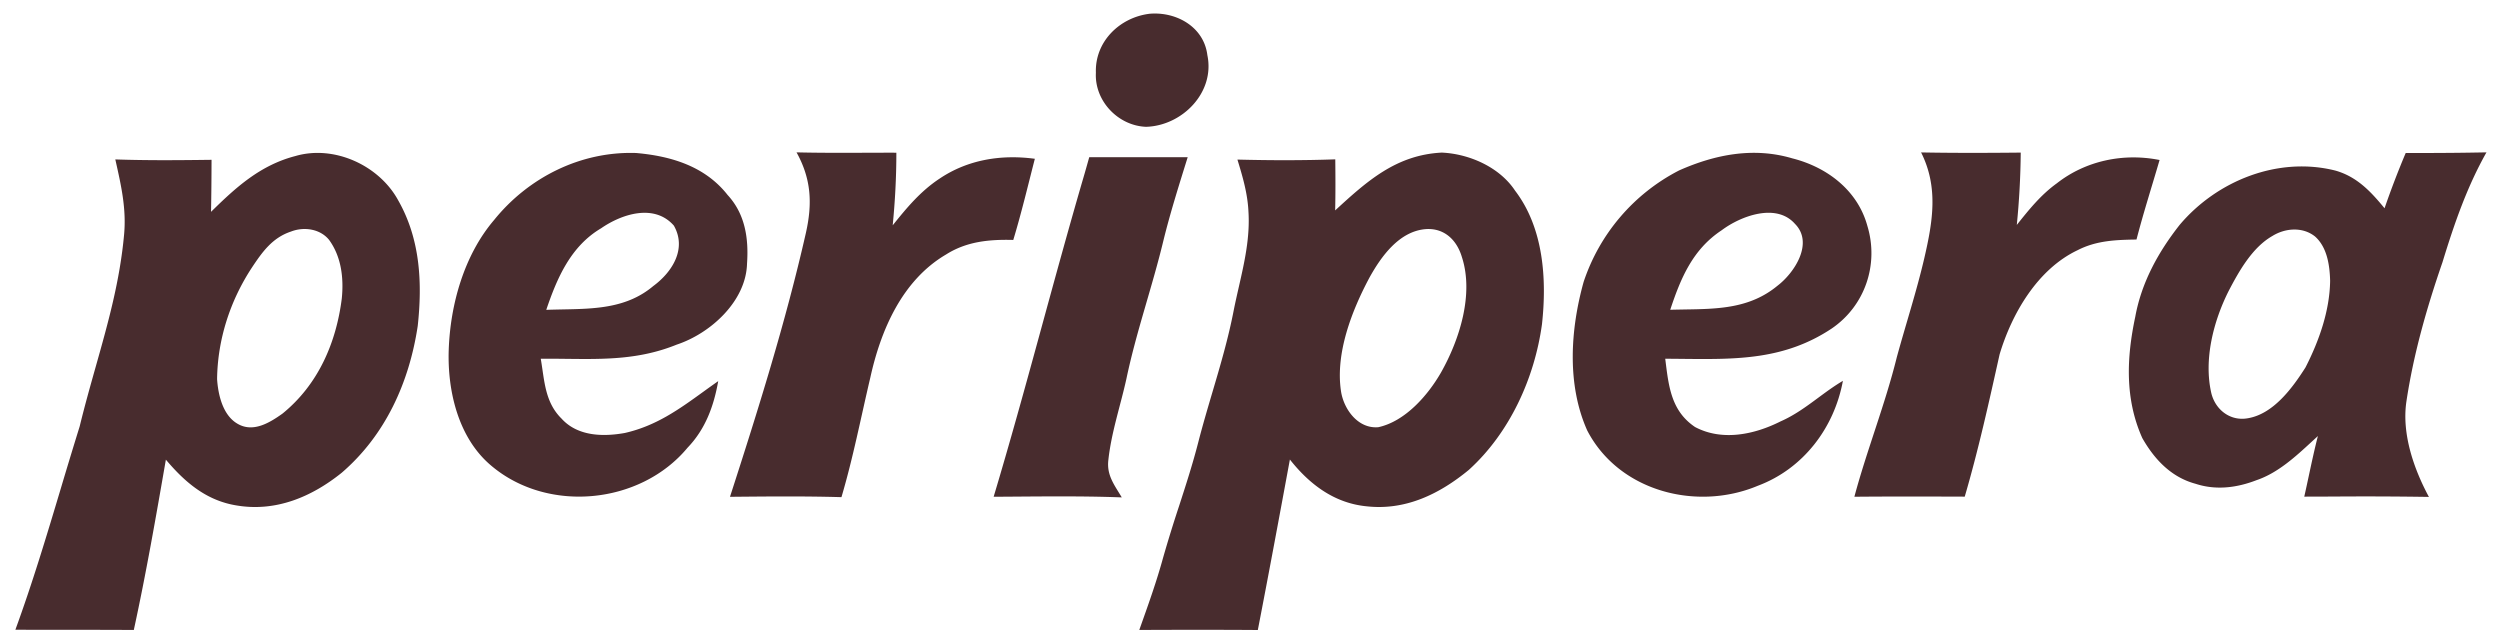
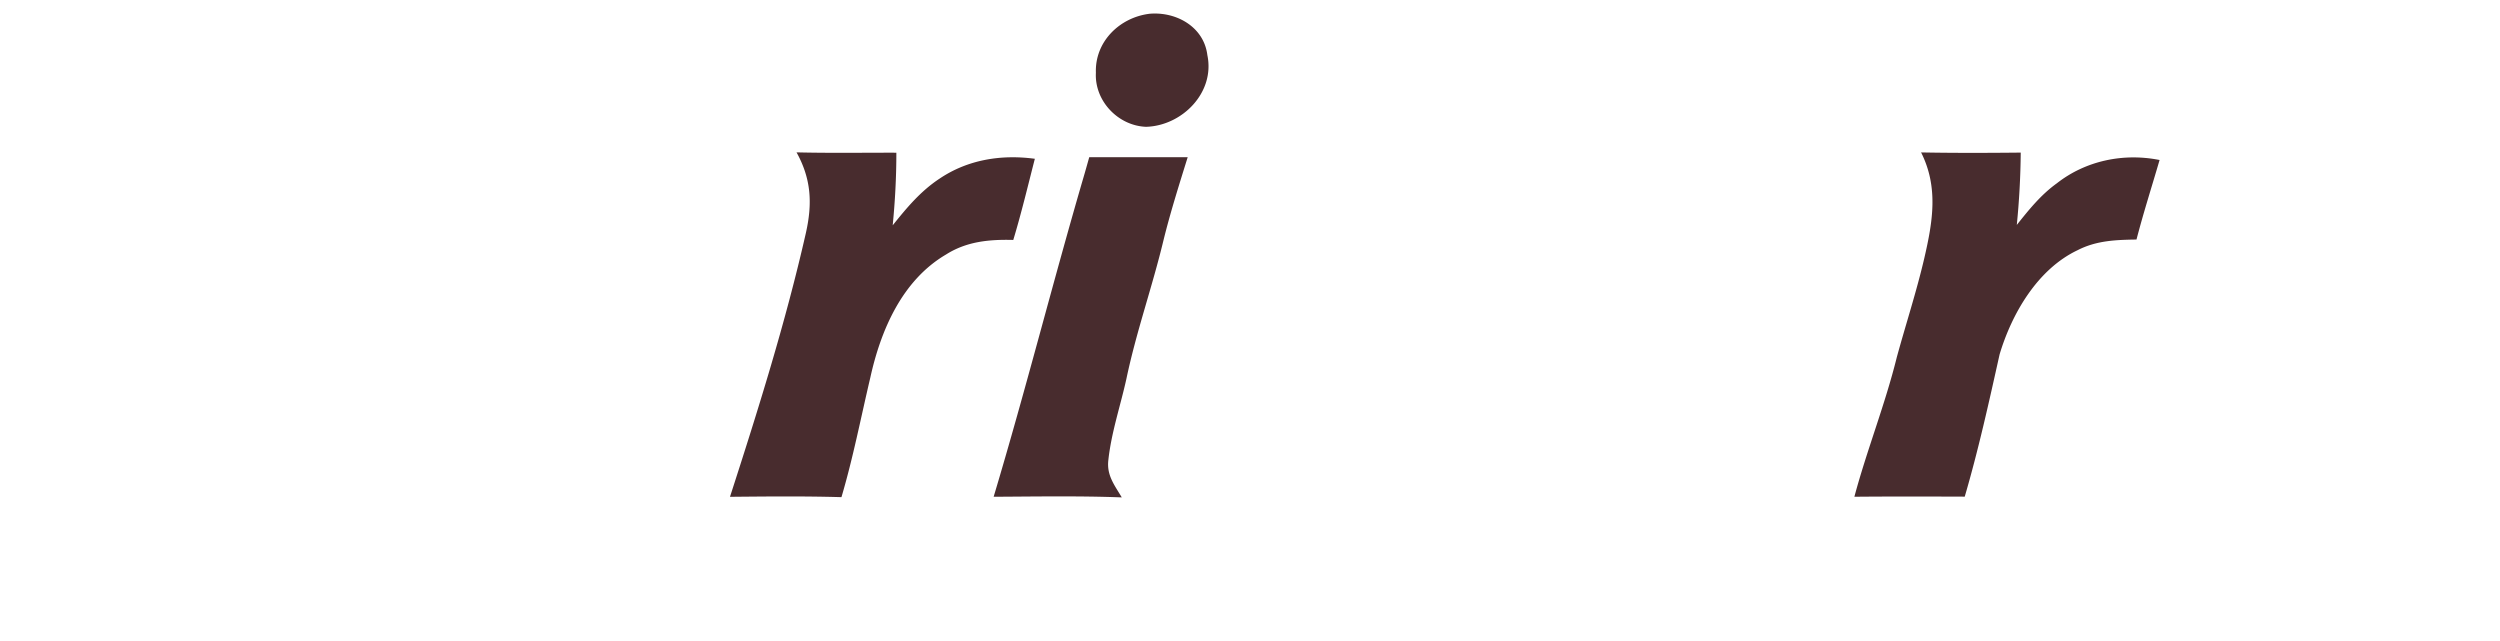
<svg xmlns="http://www.w3.org/2000/svg" fill="none" height="41" width="160">
  <path d="M73.558.882c1.706-.155 3.49.825 3.713 2.646.501 2.39-1.606 4.517-3.917 4.588-1.792-.063-3.313-1.658-3.217-3.463-.07-1.984 1.514-3.53 3.42-3.77ZM50.978 9.751c2.126.052 4.259.018 6.389.022 0 1.558-.082 3.097-.234 4.647.901-1.124 1.78-2.183 2.997-2.986 1.815-1.224 3.955-1.56 6.1-1.272-.446 1.735-.861 3.478-1.38 5.194-1.529-.04-2.98.093-4.3.93-2.813 1.65-4.185 4.846-4.853 7.895-.601 2.546-1.102 5.132-1.844 7.637-2.378-.07-4.756-.045-7.134-.022 1.795-5.547 3.561-11.178 4.852-16.861.43-1.895.357-3.47-.593-5.184ZM122.95 9.755c2.126.04 4.252.033 6.377.011a50.757 50.757 0 0 1-.252 4.629c.779-.977 1.536-1.924 2.564-2.664 1.855-1.454 4.27-1.95 6.574-1.491-.494 1.698-1.035 3.381-1.477 5.09-1.321.02-2.567.064-3.769.682-2.567 1.217-4.211 4.055-4.994 6.674-.679 3.05-1.35 6.094-2.23 9.099-2.355-.008-4.707-.015-7.063.007.808-3.015 1.966-5.901 2.715-8.928.579-2.12 1.265-4.21 1.763-6.353.538-2.327.912-4.525-.208-6.756ZM69.712 10.059c2.1.003 4.2 0 6.3.003-.55 1.765-1.11 3.534-1.552 5.328-.716 2.979-1.74 5.85-2.37 8.854-.379 1.717-.965 3.438-1.154 5.188-.123.98.39 1.61.857 2.401-2.73-.103-5.469-.055-8.2-.04 2.056-6.853 3.803-13.794 5.814-20.658.104-.359.204-.717.305-1.076Z" fill="#482C2E" />
-   <path clip-rule="evenodd" d="M46.57 12.482c-1.443-1.839-3.613-2.494-5.861-2.69-3.54-.118-6.89 1.561-9.09 4.292-1.922 2.253-2.805 5.417-2.901 8.325-.085 2.63.616 5.624 2.715 7.389 3.625 3.075 9.55 2.49 12.566-1.14 1.147-1.191 1.685-2.667 1.967-4.266a69.9 69.9 0 0 0-.96.685c-1.557 1.125-3.014 2.178-5.02 2.634-1.403.252-3.025.211-4.048-.921-.896-.884-1.056-1.992-1.223-3.144-.033-.227-.067-.456-.106-.686.569-.005 1.126 0 1.675.007 2.403.027 4.65.051 7.022-.91 2.166-.717 4.44-2.774 4.504-5.187.11-1.598-.112-3.163-1.24-4.388Zm-4.76 5.824c1.216-.896 2.159-2.387 1.317-3.867-1.247-1.42-3.325-.751-4.66.174-1.94 1.147-2.816 3.178-3.506 5.217.35-.013.702-.02 1.053-.027 2.065-.039 4.112-.077 5.796-1.497ZM119.508 14.446c-.624-2.268-2.579-3.751-4.797-4.31-2.475-.736-4.942-.252-7.246.77a12.422 12.422 0 0 0-6.114 7.14c-.846 3.042-1.083 6.557.23 9.502 2.018 3.896 6.997 5.188 10.919 3.541 2.908-1.088 4.889-3.7 5.446-6.715-.558.328-1.072.708-1.585 1.087-.757.559-1.511 1.116-2.4 1.506-1.673.844-3.739 1.284-5.476.363-1.492-1.003-1.681-2.525-1.883-4.153l-.027-.217c.401 0 .798.005 1.191.009 3.37.033 6.447.064 9.464-1.944 2.137-1.458 3.031-4.114 2.278-6.579Zm-5.754 3.845c1.095-.833 2.341-2.742 1.121-3.967-1.195-1.354-3.465-.503-4.686.411-1.855 1.225-2.623 3.064-3.294 5.091.314-.01.629-.014.941-.02 2.117-.032 4.163-.065 5.918-1.515ZM25.485 12.823c-1.22-2.243-4.103-3.564-6.585-2.835-2.237.581-3.8 1.998-5.394 3.57.022-1.11.03-2.22.033-3.33-2.055.027-4.107.045-6.159-.025l.031.138c.349 1.558.678 3.025.533 4.646-.27 2.996-1.03 5.691-1.82 8.49-.35 1.24-.704 2.498-1.025 3.813a369.04 369.04 0 0 0-1.203 3.958c-.91 3.037-1.82 6.07-2.912 9.055 1.166.005 2.332.005 3.498.005 1.36 0 2.721.001 4.082.01.786-3.616 1.42-7.256 2.052-10.9 1.213 1.438 2.574 2.608 4.496 2.926 2.52.436 4.82-.533 6.752-2.083 2.809-2.416 4.326-5.79 4.871-9.402.301-2.771.16-5.561-1.25-8.036Zm-4.423 2.53c-.579-.714-1.614-.855-2.44-.533-1.195.396-1.841 1.313-2.505 2.312-1.391 2.12-2.193 4.596-2.223 7.134.067 1.01.368 2.331 1.332 2.868.995.566 2.048-.09 2.857-.666 2.274-1.847 3.432-4.515 3.792-7.367.13-1.306-.026-2.664-.813-3.748ZM96.966 12.204c-.994-1.506-2.927-2.357-4.69-2.438-2.927.148-4.79 1.831-6.826 3.7.026-1.088.019-2.176.008-3.268-2.085.075-4.174.067-6.263.015.334 1.092.65 2.165.705 3.312.108 1.66-.253 3.246-.616 4.842-.11.485-.221.97-.319 1.459-.35 1.82-.862 3.557-1.378 5.3-.311 1.054-.623 2.11-.9 3.188-.355 1.382-.795 2.742-1.236 4.102a85.263 85.263 0 0 0-1.023 3.313c-.4 1.457-.896 2.85-1.398 4.263l-.116.325c2.527-.012 5.057-.015 7.587.003.705-3.633 1.38-7.274 2.052-10.911 1.246 1.58 2.83 2.786 4.893 2.993 2.504.285 4.682-.784 6.56-2.33 2.615-2.369 4.207-5.869 4.681-9.325.316-2.878.104-6.153-1.721-8.543Zm-3.405 4.248c-.323-1.088-1.124-1.873-2.319-1.788-1.699.137-2.856 1.758-3.61 3.127-1.124 2.113-2.17 4.81-1.81 7.233.17 1.162 1.087 2.431 2.39 2.317 1.72-.374 3.171-2.035 4.014-3.504 1.187-2.102 2.11-5.01 1.335-7.385ZM154.704 9.79l-.739.002a57.337 57.337 0 0 0-1.354 3.537c-.879-1.07-1.758-2.013-3.135-2.409-3.669-.929-7.583.637-9.976 3.47-1.369 1.736-2.445 3.69-2.842 5.88-.56 2.63-.671 5.262.449 7.766.772 1.358 1.844 2.502 3.399 2.923 1.313.433 2.649.26 3.914-.229 1.366-.464 2.494-1.504 3.557-2.485l.368-.338c-.215.837-.396 1.68-.577 2.524-.096.45-.193.902-.295 1.354l1.923-.006a260.55 260.55 0 0 1 6.054.024c-.965-1.794-1.733-4.007-1.447-6.06.456-3.072 1.306-6.035 2.318-8.966.742-2.427 1.559-4.806 2.813-7.026a200.4 200.4 0 0 1-4.43.04Zm-6.537 5.349c-.79-.633-1.907-.551-2.738-.034-1.28.73-2.133 2.246-2.794 3.515-.979 1.943-1.61 4.407-1.105 6.564.267 1.047 1.205 1.776 2.307 1.588 1.647-.26 2.879-1.94 3.714-3.256.868-1.695 1.551-3.626 1.577-5.543-.026-.988-.186-2.139-.961-2.834Z" fill="#482C2E" fill-rule="evenodd" />
</svg>